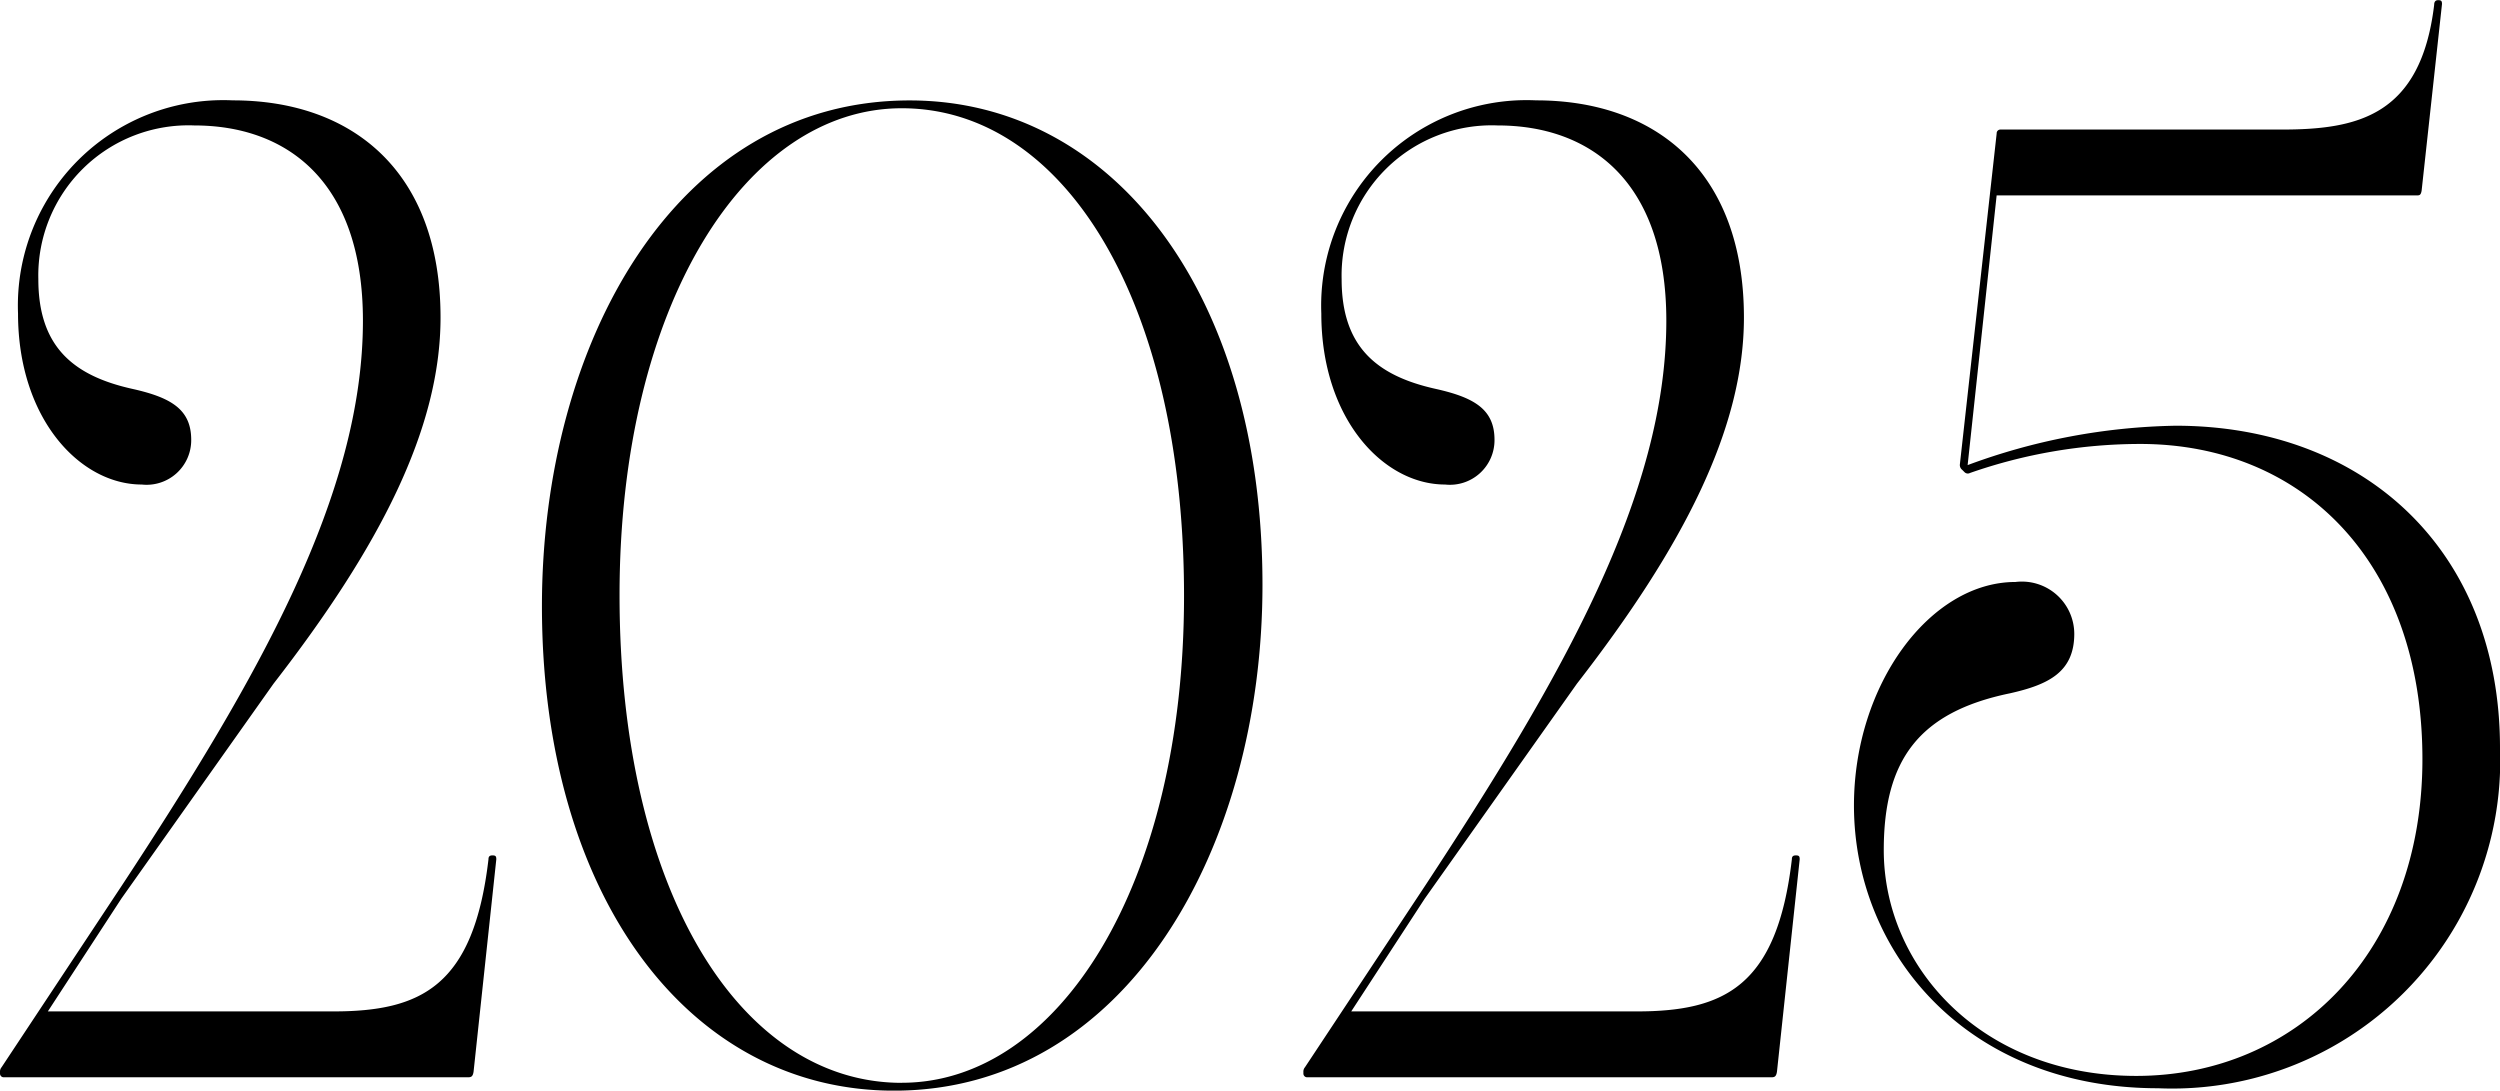
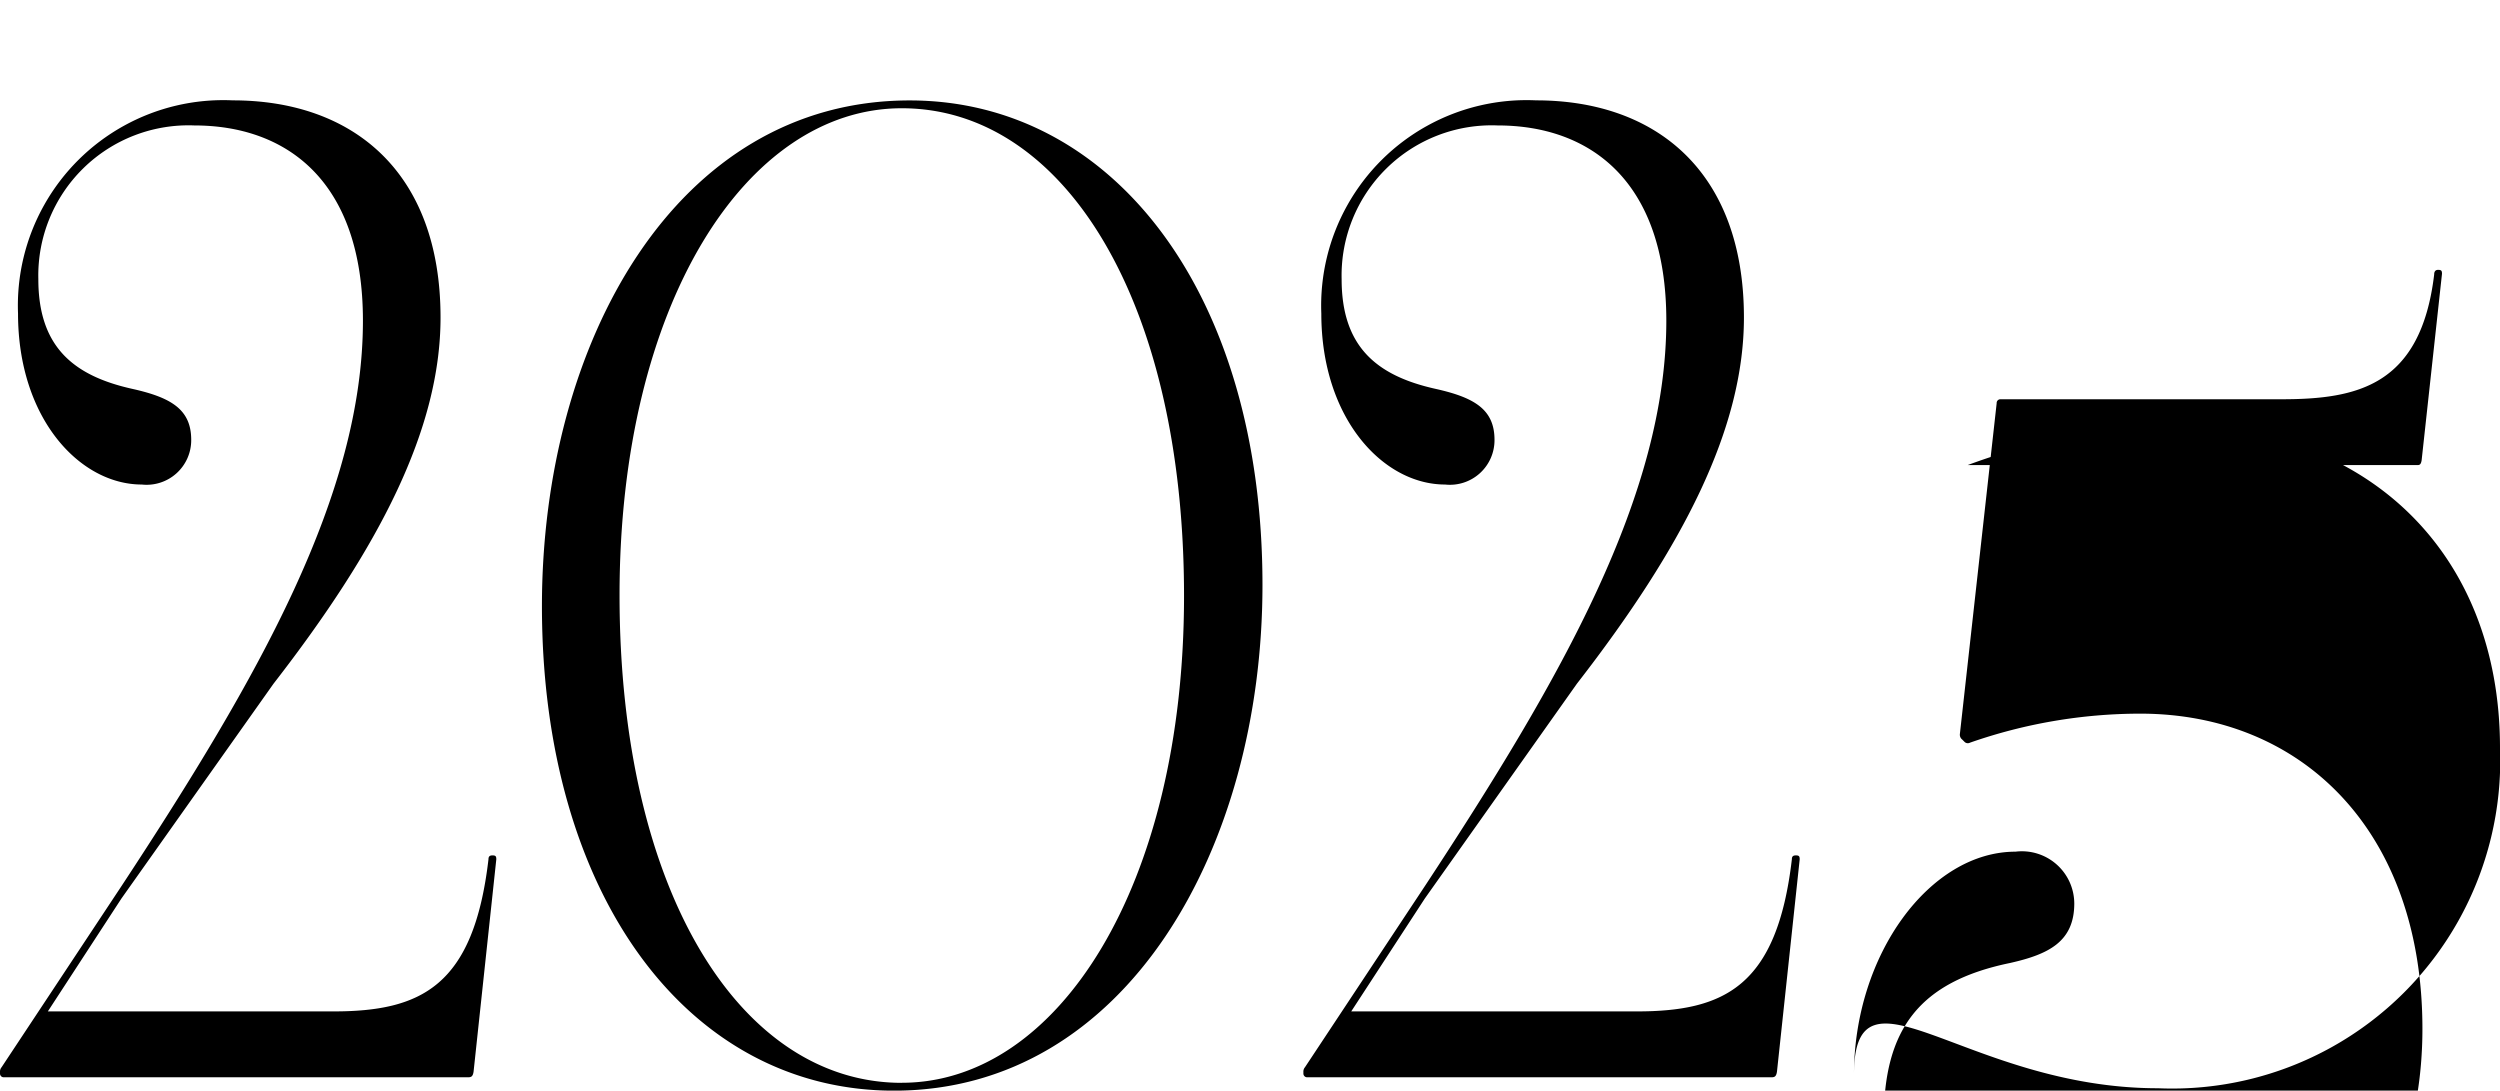
<svg xmlns="http://www.w3.org/2000/svg" width="74.732" height="32.602" viewBox="0 0 74.732 32.602">
-   <path id="パス_369" data-name="パス 369" d="M.445,0H14.32c.094,0,.141-.023.164-.164l.68-6.352c0-.094-.023-.117-.117-.117s-.117.047-.117.117c-.445,3.8-2.016,4.547-4.641,4.547H1.758l2.2-3.375,4.547-6.422c3.164-4.078,4.992-7.617,4.992-10.945,0-4.383-2.648-6.492-6.211-6.492A6.141,6.141,0,0,0,.867-22.828c0,3.141,1.852,5.109,3.7,5.109a1.333,1.333,0,0,0,1.477-1.336c0-.914-.609-1.266-1.758-1.523-1.8-.4-2.812-1.289-2.812-3.281a4.489,4.489,0,0,1,4.664-4.594c2.719,0,5.039,1.617,5.039,5.836,0,5.2-3.117,10.664-7.2,16.875L.375-.3a.2.2,0,0,0-.047.141v.047A.111.111,0,0,0,.445,0ZM27.051.4c6.937,0,11.016-7.242,11.016-15.117,0-8.7-4.453-14.484-10.547-14.484-7.008,0-10.992,7.266-10.992,15.117C16.528-5.461,20.887.4,27.051.4Zm.234-.234c-4.852,0-8.437-5.766-8.437-14.578,0-8.672,3.773-14.555,8.437-14.555,4.852,0,8.437,5.766,8.437,14.578C35.723-5.719,31.95.164,27.286.164ZM39.407,0H53.282c.094,0,.141-.023.164-.164l.68-6.352c0-.094-.023-.117-.117-.117s-.117.047-.117.117c-.445,3.8-2.016,4.547-4.641,4.547H40.72l2.2-3.375,4.547-6.422c3.164-4.078,4.992-7.617,4.992-10.945,0-4.383-2.648-6.492-6.211-6.492a6.141,6.141,0,0,0-6.422,6.375c0,3.141,1.852,5.109,3.7,5.109a1.333,1.333,0,0,0,1.477-1.336c0-.914-.609-1.266-1.758-1.523-1.8-.4-2.812-1.289-2.812-3.281A4.489,4.489,0,0,1,45.1-28.453c2.719,0,5.039,1.617,5.039,5.836,0,5.2-3.117,10.664-7.2,16.875L39.337-.3a.2.2,0,0,0-.047.141v.047A.111.111,0,0,0,39.407,0ZM64.842.328A9.808,9.808,0,0,0,75.06-9.844c0-5.93-4.078-9.633-9.7-9.633A18.758,18.758,0,0,0,59.146-18.3l.867-8.062H72.576c.07,0,.117,0,.141-.141l.609-5.578c0-.094-.023-.117-.117-.117s-.117.07-.117.141c-.4,3.328-2.3,3.727-4.57,3.727H60.131a.111.111,0,0,0-.117.117l-1.1,9.891a.182.182,0,0,0,.07.164l.07.07a.139.139,0,0,0,.164.023,15.455,15.455,0,0,1,5.086-.867c4.828,0,8.437,3.492,8.437,9.422,0,5.766-3.773,9.469-8.555,9.469-4.617,0-7.547-3.258-7.547-6.75,0-2.7,1.055-4.125,3.773-4.687,1.148-.258,1.922-.633,1.922-1.781a1.566,1.566,0,0,0-1.758-1.547c-2.555,0-4.828,3.07-4.828,6.68C55.748-3.75,59.1.328,64.842.328Z" transform="translate(-0.328 32.203)" />
+   <path id="パス_369" data-name="パス 369" d="M.445,0H14.32c.094,0,.141-.023.164-.164l.68-6.352c0-.094-.023-.117-.117-.117s-.117.047-.117.117c-.445,3.8-2.016,4.547-4.641,4.547H1.758l2.2-3.375,4.547-6.422c3.164-4.078,4.992-7.617,4.992-10.945,0-4.383-2.648-6.492-6.211-6.492A6.141,6.141,0,0,0,.867-22.828c0,3.141,1.852,5.109,3.7,5.109a1.333,1.333,0,0,0,1.477-1.336c0-.914-.609-1.266-1.758-1.523-1.8-.4-2.812-1.289-2.812-3.281a4.489,4.489,0,0,1,4.664-4.594c2.719,0,5.039,1.617,5.039,5.836,0,5.2-3.117,10.664-7.2,16.875L.375-.3a.2.2,0,0,0-.047.141v.047A.111.111,0,0,0,.445,0ZM27.051.4c6.937,0,11.016-7.242,11.016-15.117,0-8.7-4.453-14.484-10.547-14.484-7.008,0-10.992,7.266-10.992,15.117C16.528-5.461,20.887.4,27.051.4Zm.234-.234c-4.852,0-8.437-5.766-8.437-14.578,0-8.672,3.773-14.555,8.437-14.555,4.852,0,8.437,5.766,8.437,14.578C35.723-5.719,31.95.164,27.286.164ZM39.407,0H53.282c.094,0,.141-.023.164-.164l.68-6.352c0-.094-.023-.117-.117-.117s-.117.047-.117.117c-.445,3.8-2.016,4.547-4.641,4.547H40.72l2.2-3.375,4.547-6.422c3.164-4.078,4.992-7.617,4.992-10.945,0-4.383-2.648-6.492-6.211-6.492a6.141,6.141,0,0,0-6.422,6.375c0,3.141,1.852,5.109,3.7,5.109a1.333,1.333,0,0,0,1.477-1.336c0-.914-.609-1.266-1.758-1.523-1.8-.4-2.812-1.289-2.812-3.281A4.489,4.489,0,0,1,45.1-28.453c2.719,0,5.039,1.617,5.039,5.836,0,5.2-3.117,10.664-7.2,16.875L39.337-.3a.2.2,0,0,0-.047.141v.047A.111.111,0,0,0,39.407,0ZM64.842.328A9.808,9.808,0,0,0,75.06-9.844c0-5.93-4.078-9.633-9.7-9.633A18.758,18.758,0,0,0,59.146-18.3H72.576c.07,0,.117,0,.141-.141l.609-5.578c0-.094-.023-.117-.117-.117s-.117.07-.117.141c-.4,3.328-2.3,3.727-4.57,3.727H60.131a.111.111,0,0,0-.117.117l-1.1,9.891a.182.182,0,0,0,.07.164l.07.07a.139.139,0,0,0,.164.023,15.455,15.455,0,0,1,5.086-.867c4.828,0,8.437,3.492,8.437,9.422,0,5.766-3.773,9.469-8.555,9.469-4.617,0-7.547-3.258-7.547-6.75,0-2.7,1.055-4.125,3.773-4.687,1.148-.258,1.922-.633,1.922-1.781a1.566,1.566,0,0,0-1.758-1.547c-2.555,0-4.828,3.07-4.828,6.68C55.748-3.75,59.1.328,64.842.328Z" transform="translate(-0.328 32.203)" />
</svg>